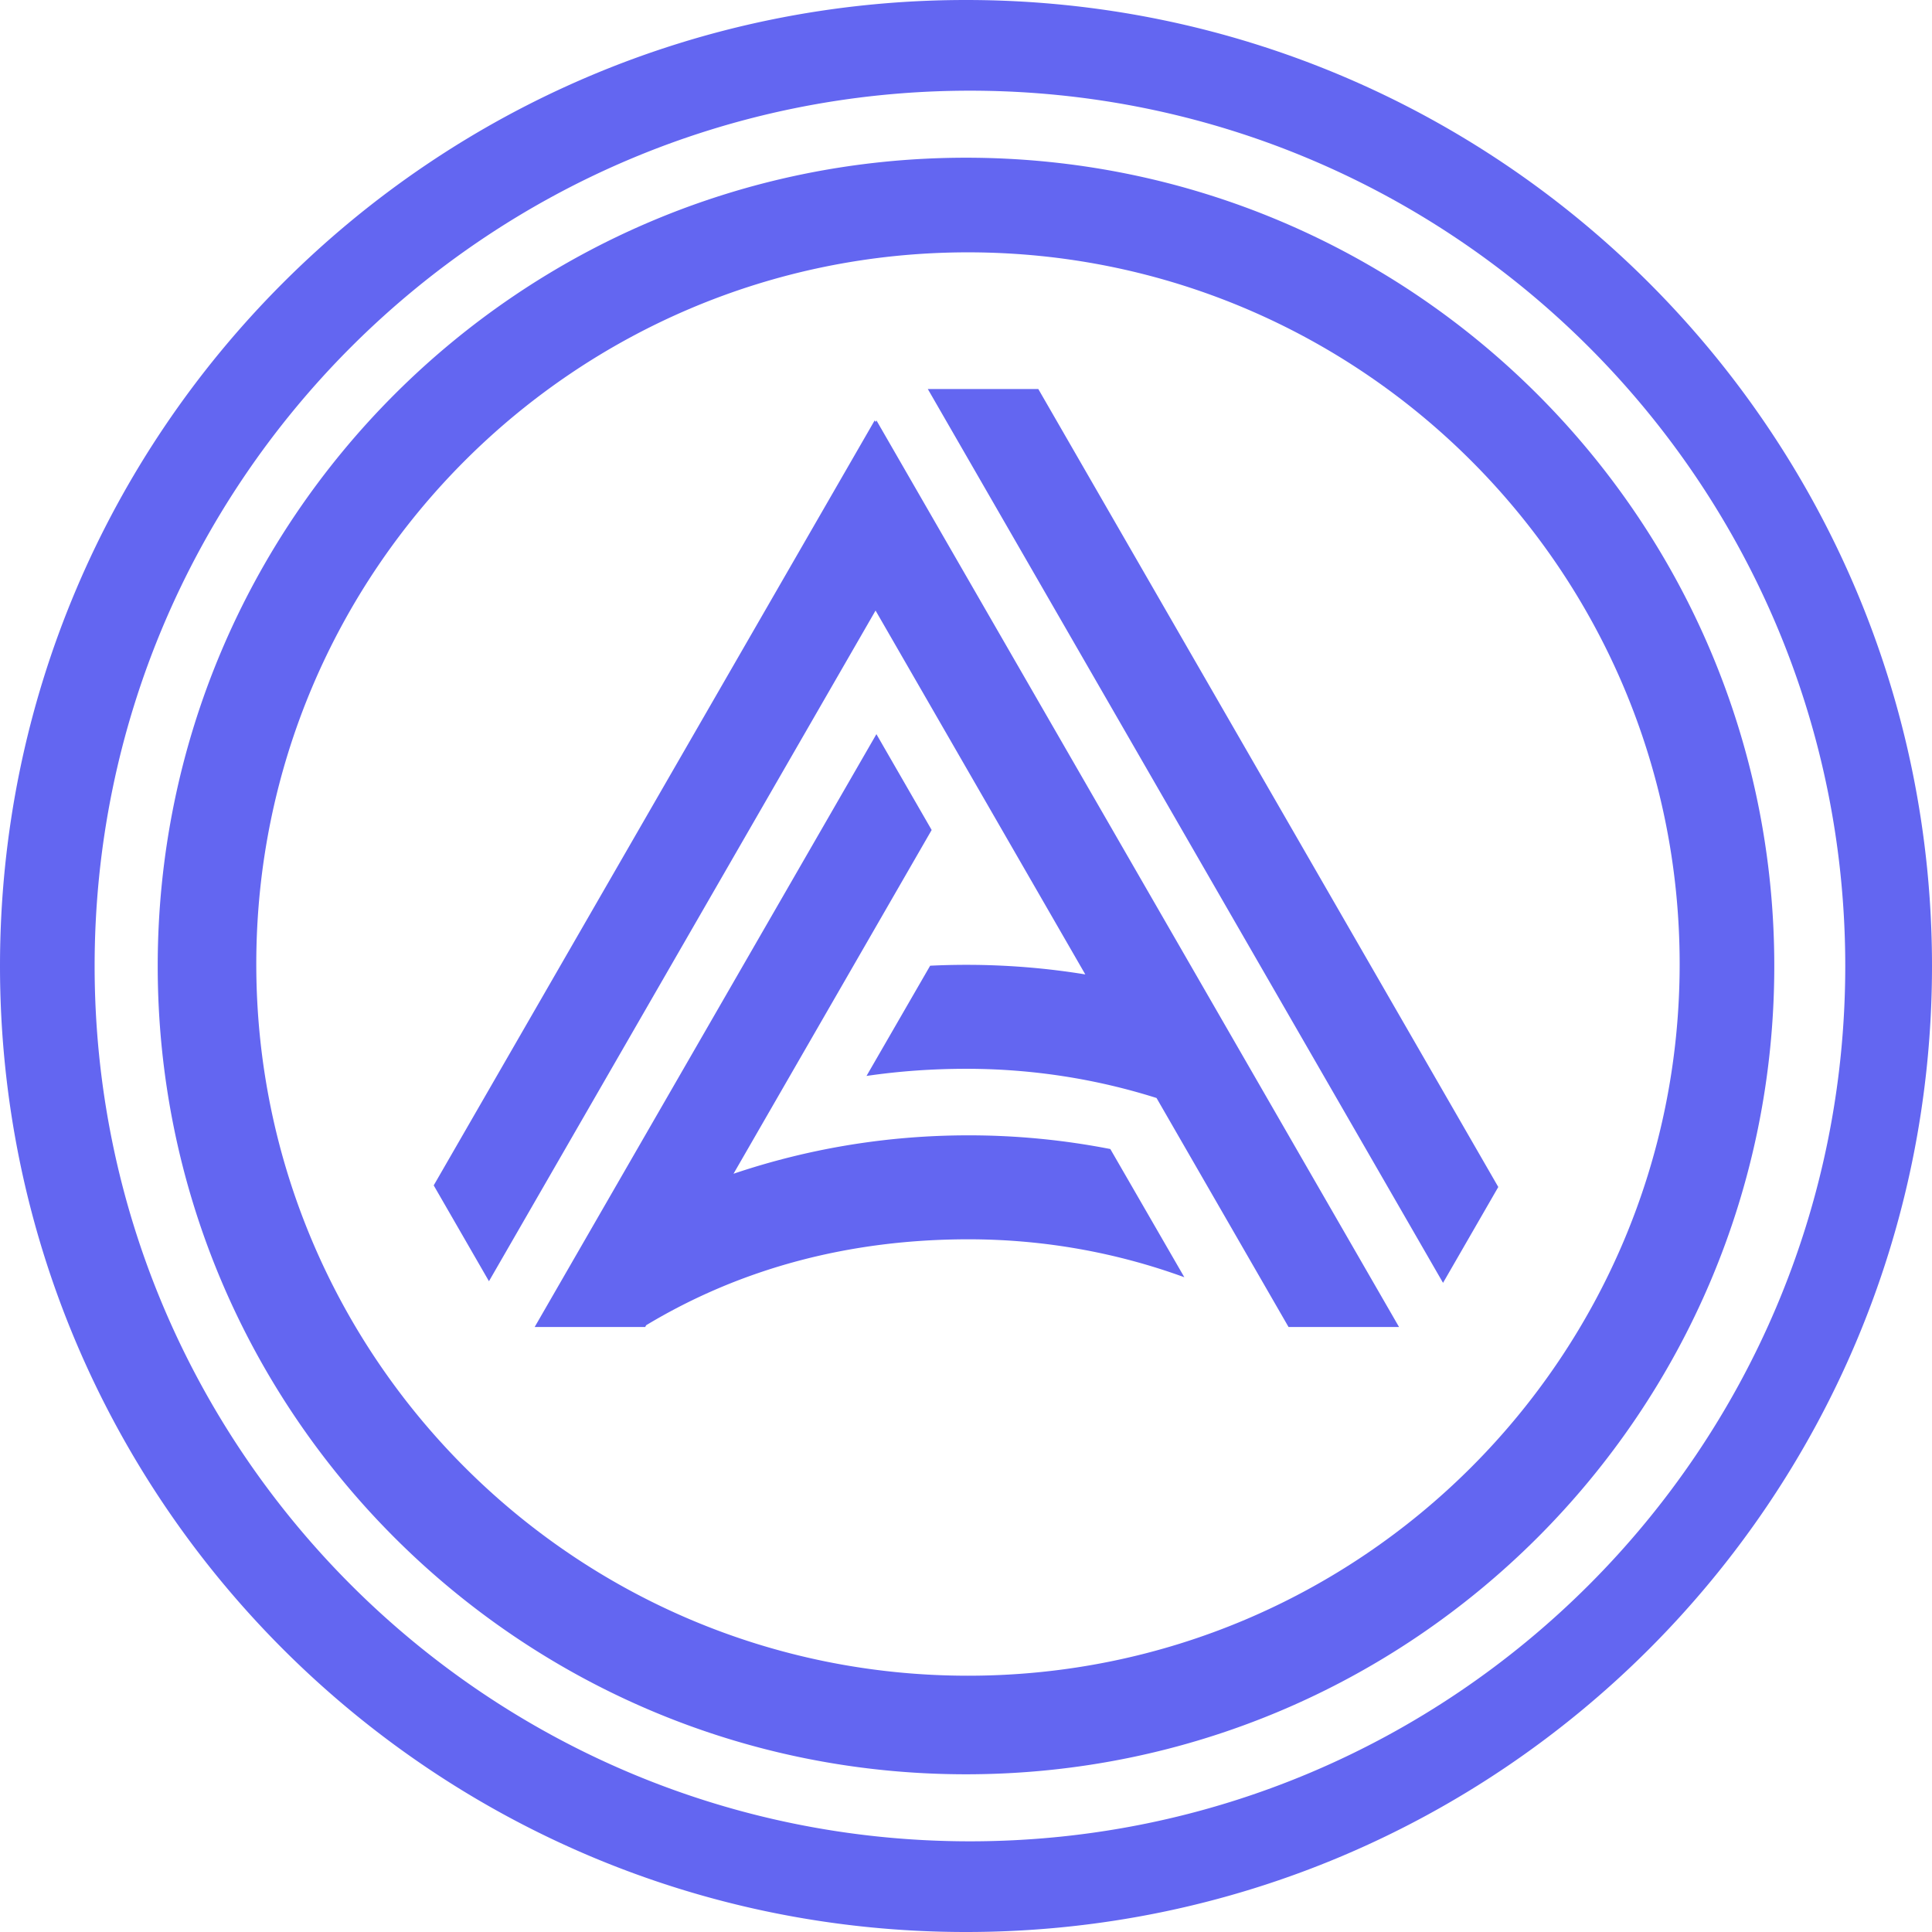
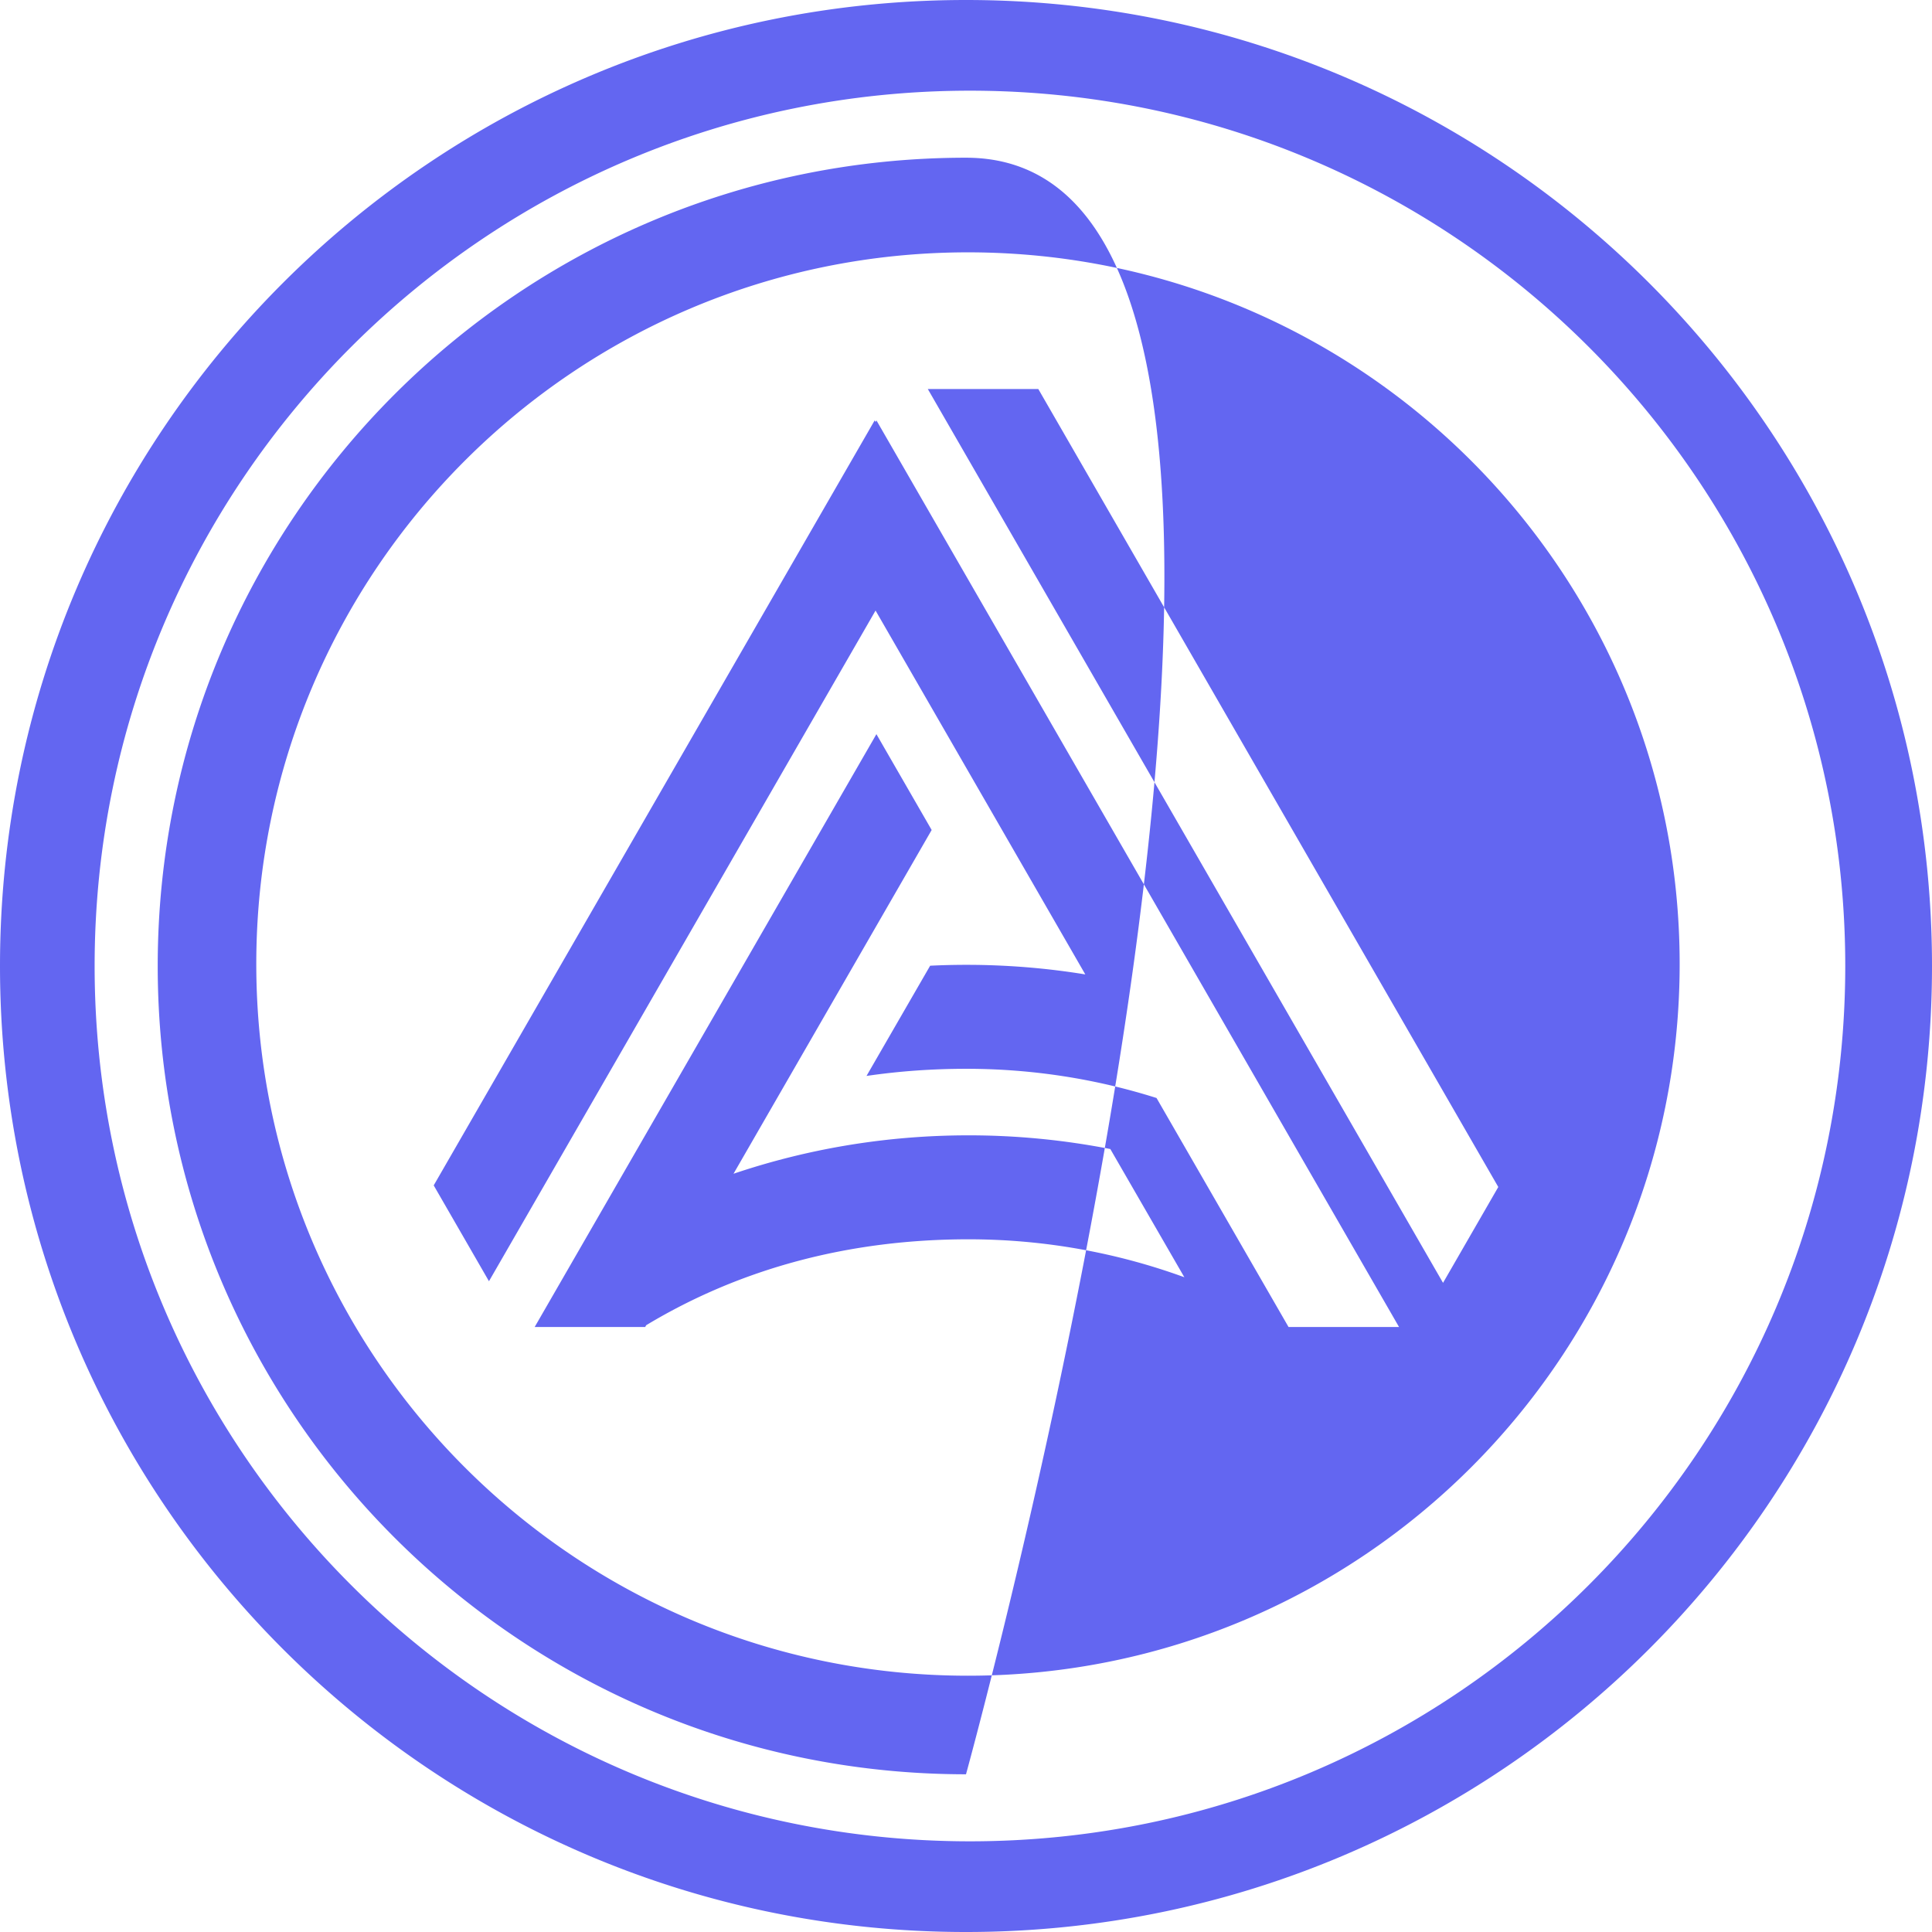
<svg xmlns="http://www.w3.org/2000/svg" viewBox="0 0 490 490" fill="none" style="height: 100%; padding-top: 0px; padding-bottom: 0px;">
-   <path fill-rule="evenodd" clip-rule="evenodd" d="M245 490c135.31 0 245-109.69 245-245S380.31 0 245 0 0 109.69 0 245s109.69 245 245 245zm1-23c122.607 0 222-99.393 222-222S368.607 23 246 23 24 122.393 24 245s99.393 222 222 222zm-1-17c113.218 0 205-91.782 205-205S358.218 40 245 40 40 131.782 40 245s91.782 205 205 205zm.5-25c99.687 0 180.5-80.813 180.5-180.5S345.187 64 245.5 64 65 144.813 65 244.5 145.813 425 245.5 425zM235.313 98.664L365.988 325.36 380 301.05 263.338 98.664h-28.025zM110 300.641l111.842-194.026.231.4.22-.382 132.54 229.932h-28.025l-33.484-58.088c-15.215-4.81-31.414-7.404-48.22-7.404-8.663 0-17.117.605-25.336 1.812l16.14-27.956c3.047-.149 6.113-.224 9.196-.224 10.267 0 20.339.831 30.154 2.43l-53.195-92.284-98.05 170.099L110 300.641zm76.035-2.949l50.256-87.186-14.012-24.309-86.676 150.367h28.025l.266-.462c24.037-14.472 51.619-21.787 81.737-21.787 19.232 0 37.67 3.397 54.747 9.625l-18.775-32.52a187.142 187.142 0 00-35.972-3.472c-20.842 0-40.885 3.425-59.596 9.744z" fill="#6366F1" />
+   <path fill-rule="evenodd" clip-rule="evenodd" d="M245 490c135.31 0 245-109.69 245-245S380.31 0 245 0 0 109.69 0 245s109.69 245 245 245zm1-23c122.607 0 222-99.393 222-222S368.607 23 246 23 24 122.393 24 245s99.393 222 222 222zm-1-17S358.218 40 245 40 40 131.782 40 245s91.782 205 205 205zm.5-25c99.687 0 180.5-80.813 180.5-180.5S345.187 64 245.5 64 65 144.813 65 244.5 145.813 425 245.5 425zM235.313 98.664L365.988 325.36 380 301.05 263.338 98.664h-28.025zM110 300.641l111.842-194.026.231.4.22-.382 132.54 229.932h-28.025l-33.484-58.088c-15.215-4.81-31.414-7.404-48.22-7.404-8.663 0-17.117.605-25.336 1.812l16.14-27.956c3.047-.149 6.113-.224 9.196-.224 10.267 0 20.339.831 30.154 2.43l-53.195-92.284-98.05 170.099L110 300.641zm76.035-2.949l50.256-87.186-14.012-24.309-86.676 150.367h28.025l.266-.462c24.037-14.472 51.619-21.787 81.737-21.787 19.232 0 37.67 3.397 54.747 9.625l-18.775-32.52a187.142 187.142 0 00-35.972-3.472c-20.842 0-40.885 3.425-59.596 9.744z" fill="#6366F1" />
  <defs>
    <linearGradient id="Acala_new_logo_svg__paint0_linear" x1="462.5" y1="490" x2="101" y2="43.5" gradientUnits="userSpaceOnUse">
      <stop stop-color="#6366F1" />
      <stop offset="1" stop-color="#6366F1" />
      <stop offset="1" stop-color="#6366F1" />
    </linearGradient>
  </defs>
</svg>